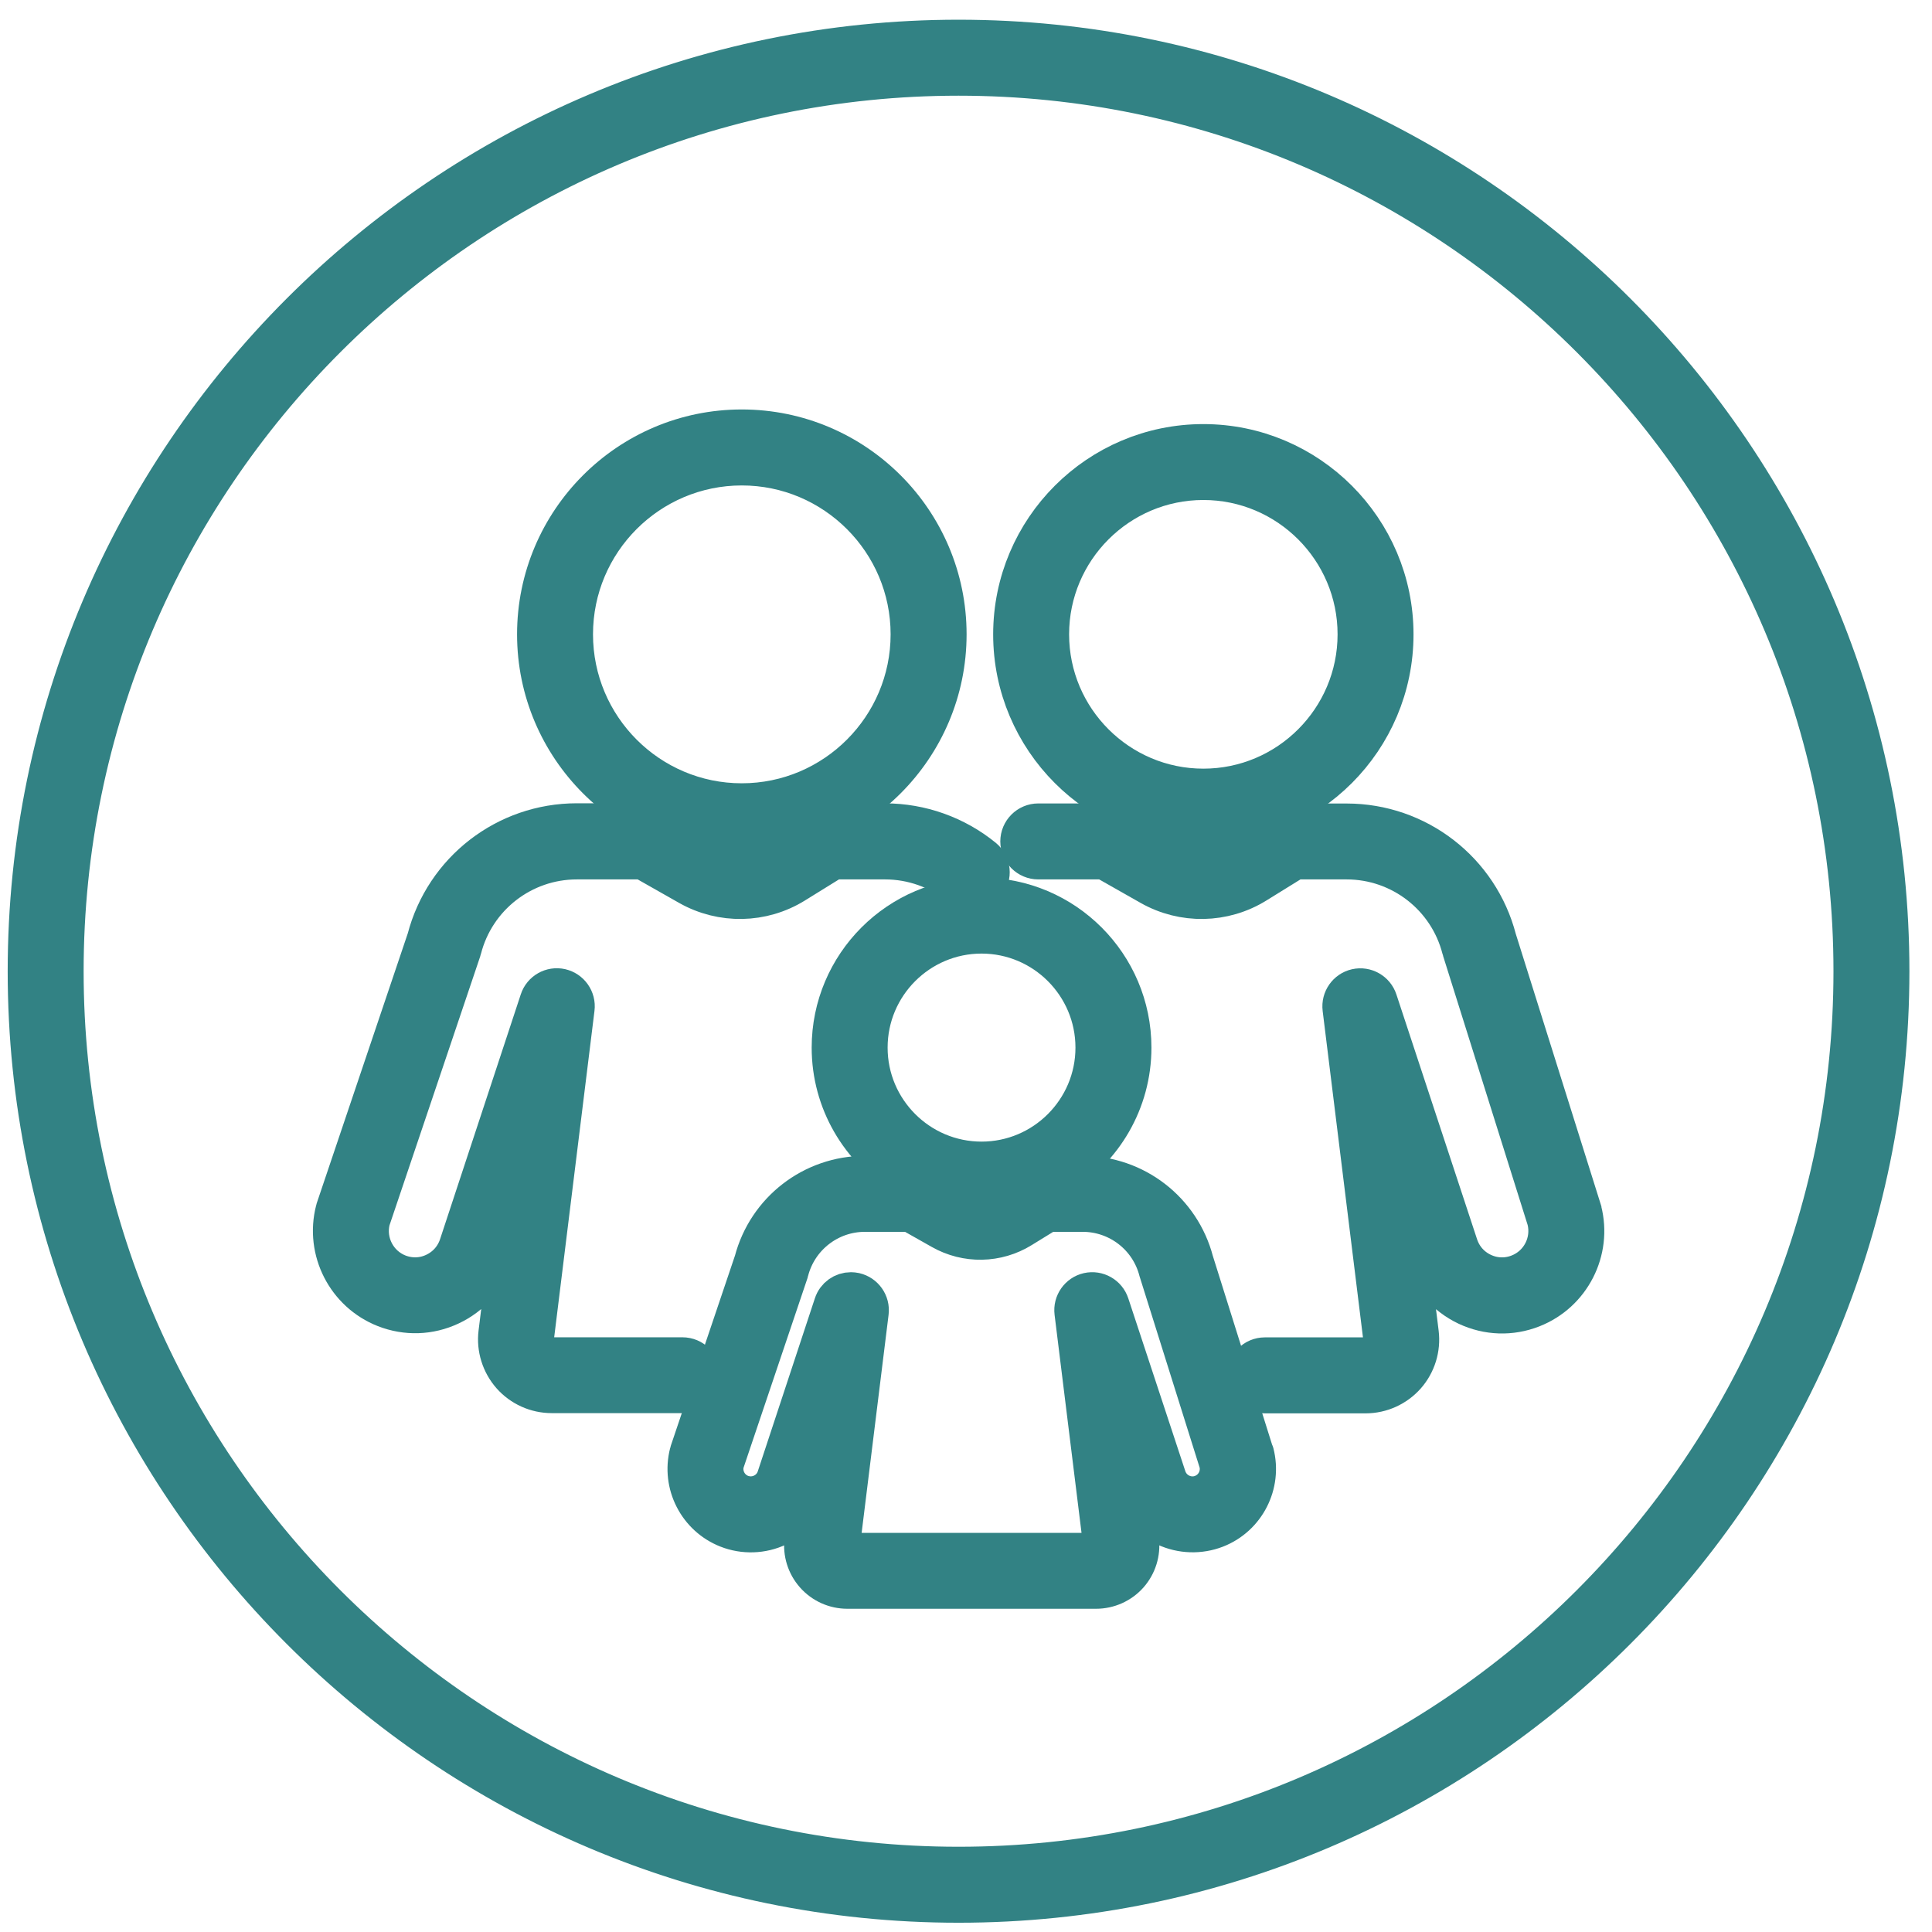
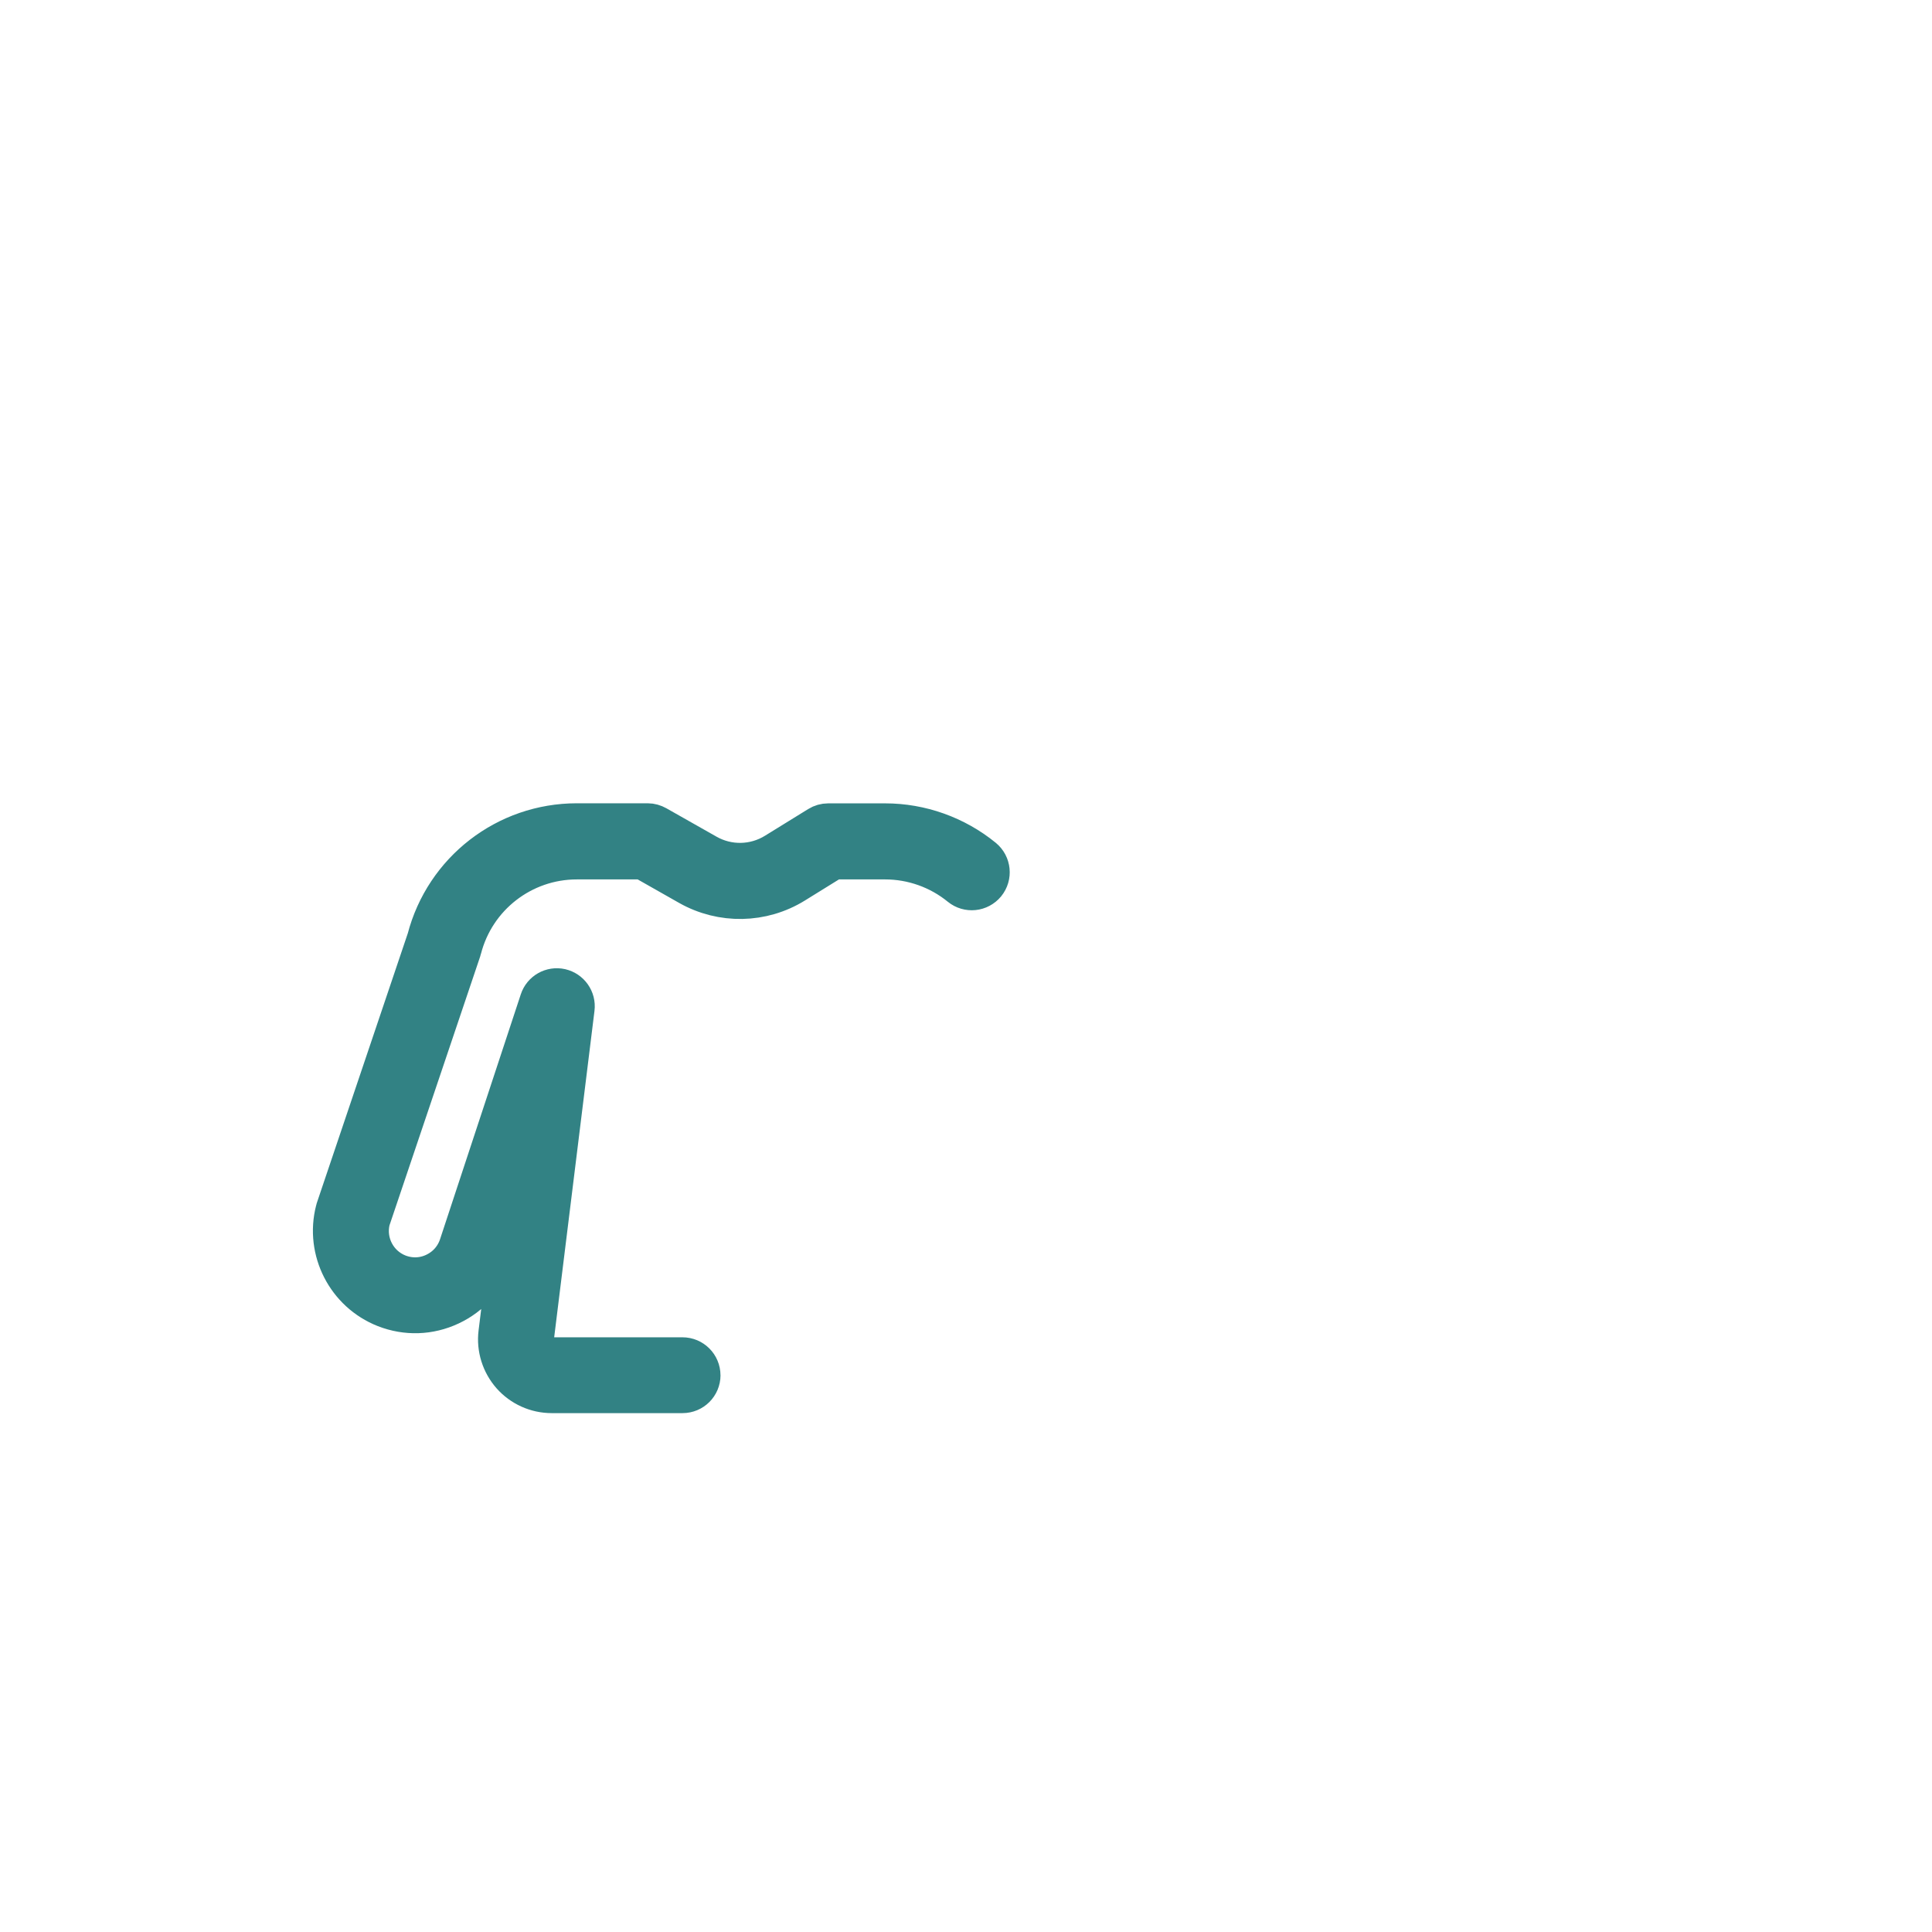
<svg xmlns="http://www.w3.org/2000/svg" width="49" height="49" viewBox="0 0 49 49" fill="none">
-   <path d="M24.311 1C11.29 1 0.695 11.602 0.695 24.633C0.695 37.663 11.29 48.265 24.311 48.265C37.332 48.265 47.927 37.663 47.927 24.633C47.927 11.602 37.332 1 24.311 1ZM24.311 47.338C11.799 47.338 1.621 37.153 1.621 24.633C1.621 12.112 11.799 1.927 24.311 1.927C36.823 1.927 47.001 12.112 47.001 24.633C47.001 37.153 36.823 47.338 24.311 47.338Z" fill="#328284" stroke="#328284" />
-   <path d="M18.813 21.293C21.681 21.293 24.015 18.959 24.015 16.088C24.015 13.217 21.683 10.885 18.813 10.885C15.944 10.885 13.614 13.219 13.614 16.088C13.614 18.957 15.946 21.293 18.813 21.293ZM18.813 11.812C21.169 11.812 23.088 13.73 23.088 16.088C23.088 18.445 21.171 20.366 18.813 20.366C16.456 20.366 14.54 18.447 14.54 16.088C14.54 13.728 16.457 11.812 18.813 11.812Z" fill="#328284" stroke="#328284" />
  <path d="M17.773 34.881C17.773 34.625 17.565 34.417 17.309 34.417H13.99C13.862 34.417 13.744 34.364 13.659 34.267C13.573 34.171 13.535 34.048 13.551 33.921L14.581 25.578C14.611 25.341 14.455 25.122 14.224 25.068C13.992 25.016 13.757 25.148 13.683 25.376L11.636 31.585C11.534 31.893 11.317 32.138 11.025 32.276C10.732 32.416 10.404 32.425 10.102 32.308C9.56 32.095 9.258 31.511 9.395 30.946L11.704 24.101C11.708 24.089 11.712 24.078 11.714 24.067C12.055 22.735 13.255 21.804 14.629 21.804H16.305L17.472 22.466C18.308 22.938 19.334 22.92 20.151 22.414L21.136 21.804H22.449C23.142 21.804 23.818 22.045 24.353 22.482C24.552 22.644 24.842 22.614 25.005 22.416C25.166 22.217 25.137 21.926 24.939 21.763C24.239 21.191 23.353 20.875 22.449 20.875H21.005C20.919 20.875 20.834 20.899 20.762 20.944L19.664 21.622C19.134 21.95 18.469 21.963 17.928 21.656L16.655 20.935C16.585 20.896 16.507 20.873 16.428 20.873H14.629C12.836 20.873 11.273 22.082 10.821 23.817L8.511 30.664C8.508 30.675 8.504 30.686 8.502 30.697C8.239 31.72 8.784 32.782 9.765 33.168C10.306 33.379 10.893 33.361 11.419 33.114C11.945 32.868 12.334 32.427 12.516 31.874L13.086 30.145L12.634 33.804C12.586 34.193 12.709 34.584 12.968 34.879C13.227 35.172 13.601 35.34 13.992 35.34H17.311C17.567 35.34 17.774 35.133 17.774 34.877L17.773 34.881Z" fill="#328284" stroke="#328284" />
-   <path d="M30.52 20.924C33.183 20.924 35.35 18.755 35.35 16.09C35.35 13.424 33.183 11.256 30.52 11.256C27.856 11.256 25.689 13.424 25.689 16.09C25.689 18.755 27.856 20.924 30.52 20.924ZM30.52 12.181C32.672 12.181 34.424 13.934 34.424 16.088C34.424 18.242 32.672 19.995 30.52 19.995C28.367 19.995 26.615 18.242 26.615 16.088C26.615 13.934 28.367 12.181 30.52 12.181Z" fill="#328284" stroke="#328284" />
-   <path d="M40.116 30.677L37.964 23.826C37.514 22.09 35.948 20.879 34.154 20.879H32.709C32.624 20.879 32.538 20.903 32.466 20.948L31.368 21.626C30.838 21.954 30.173 21.967 29.632 21.66L28.36 20.939C28.289 20.9 28.212 20.877 28.132 20.877H26.334C26.078 20.877 25.87 21.085 25.87 21.341C25.87 21.596 26.078 21.804 26.334 21.804H28.01L29.177 22.466C30.012 22.938 31.038 22.92 31.855 22.414L32.84 21.804H34.154C35.528 21.804 36.728 22.735 37.069 24.067C37.071 24.075 37.073 24.084 37.076 24.091L39.229 30.942C39.368 31.509 39.066 32.095 38.521 32.308C38.219 32.427 37.891 32.416 37.599 32.278C37.306 32.141 37.089 31.895 36.987 31.587L34.941 25.378C34.867 25.152 34.632 25.018 34.4 25.07C34.168 25.122 34.013 25.343 34.042 25.58L35.072 33.922C35.087 34.05 35.05 34.173 34.965 34.269C34.88 34.365 34.763 34.419 34.633 34.419H32.079C31.823 34.419 31.616 34.627 31.616 34.883C31.616 35.138 31.823 35.346 32.079 35.346H34.633C35.026 35.346 35.398 35.177 35.658 34.885C35.917 34.592 36.039 34.199 35.991 33.809L35.539 30.151L36.11 31.88C36.291 32.432 36.682 32.871 37.206 33.12C37.732 33.366 38.319 33.387 38.86 33.174C39.842 32.788 40.386 31.726 40.123 30.703C40.121 30.695 40.12 30.686 40.116 30.679V30.677Z" fill="#328284" stroke="#328284" />
-   <path d="M31.799 36.831L30.281 31.995C29.945 30.71 28.788 29.815 27.46 29.815H26.88C27.971 29.144 28.703 27.943 28.703 26.57C28.703 24.468 26.995 22.759 24.894 22.759C22.794 22.759 21.086 24.468 21.086 26.57C21.086 27.943 21.818 29.144 22.909 29.815H21.938C20.612 29.815 19.456 30.709 19.119 31.991L17.489 36.821C17.485 36.833 17.482 36.844 17.48 36.855C17.278 37.644 17.697 38.462 18.454 38.76C18.865 38.922 19.33 38.907 19.729 38.718C20.101 38.541 20.395 38.228 20.545 37.845L20.395 39.064C20.356 39.377 20.454 39.693 20.664 39.93C20.873 40.167 21.173 40.302 21.49 40.302H27.8C28.115 40.302 28.417 40.167 28.627 39.93C28.836 39.693 28.934 39.377 28.895 39.064L28.745 37.845C28.895 38.226 29.188 38.541 29.562 38.718C29.962 38.905 30.427 38.92 30.838 38.76C31.596 38.464 32.014 37.644 31.812 36.855C31.811 36.847 31.809 36.838 31.805 36.831H31.799ZM22.012 26.57C22.012 24.979 23.305 23.685 24.894 23.685C26.483 23.685 27.776 24.979 27.776 26.57C27.776 28.16 26.483 29.454 24.894 29.454C23.305 29.454 22.012 28.16 22.012 26.57ZM24.894 30.38C25.093 30.38 25.283 30.36 25.474 30.332L25.422 30.364C25.091 30.57 24.674 30.577 24.335 30.384L24.213 30.316C24.433 30.356 24.661 30.38 24.894 30.38ZM30.494 37.897C30.316 37.967 30.123 37.959 29.949 37.878C29.777 37.796 29.649 37.652 29.588 37.47L28.141 33.085C28.067 32.859 27.832 32.725 27.6 32.777C27.369 32.829 27.213 33.05 27.243 33.287L27.971 39.179C27.98 39.248 27.949 39.296 27.928 39.318C27.908 39.34 27.865 39.377 27.797 39.377H21.486C21.418 39.377 21.373 39.34 21.355 39.318C21.334 39.296 21.303 39.248 21.312 39.179L22.04 33.287C22.07 33.05 21.914 32.831 21.683 32.777C21.649 32.77 21.614 32.766 21.581 32.766C21.384 32.766 21.205 32.89 21.142 33.085L19.695 37.47C19.636 37.652 19.508 37.796 19.334 37.878C19.162 37.959 18.969 37.965 18.791 37.897C18.473 37.772 18.295 37.431 18.373 37.099L20.001 32.271C20.004 32.26 20.008 32.249 20.01 32.238C20.236 31.357 21.029 30.742 21.936 30.742H23.085L23.878 31.19C24.511 31.55 25.289 31.535 25.907 31.151L26.571 30.742H27.458C28.367 30.742 29.16 31.357 29.384 32.238C29.386 32.245 29.388 32.254 29.392 32.262L30.91 37.096C30.99 37.429 30.812 37.772 30.492 37.897H30.494Z" fill="#328284" stroke="#328284" />
</svg>